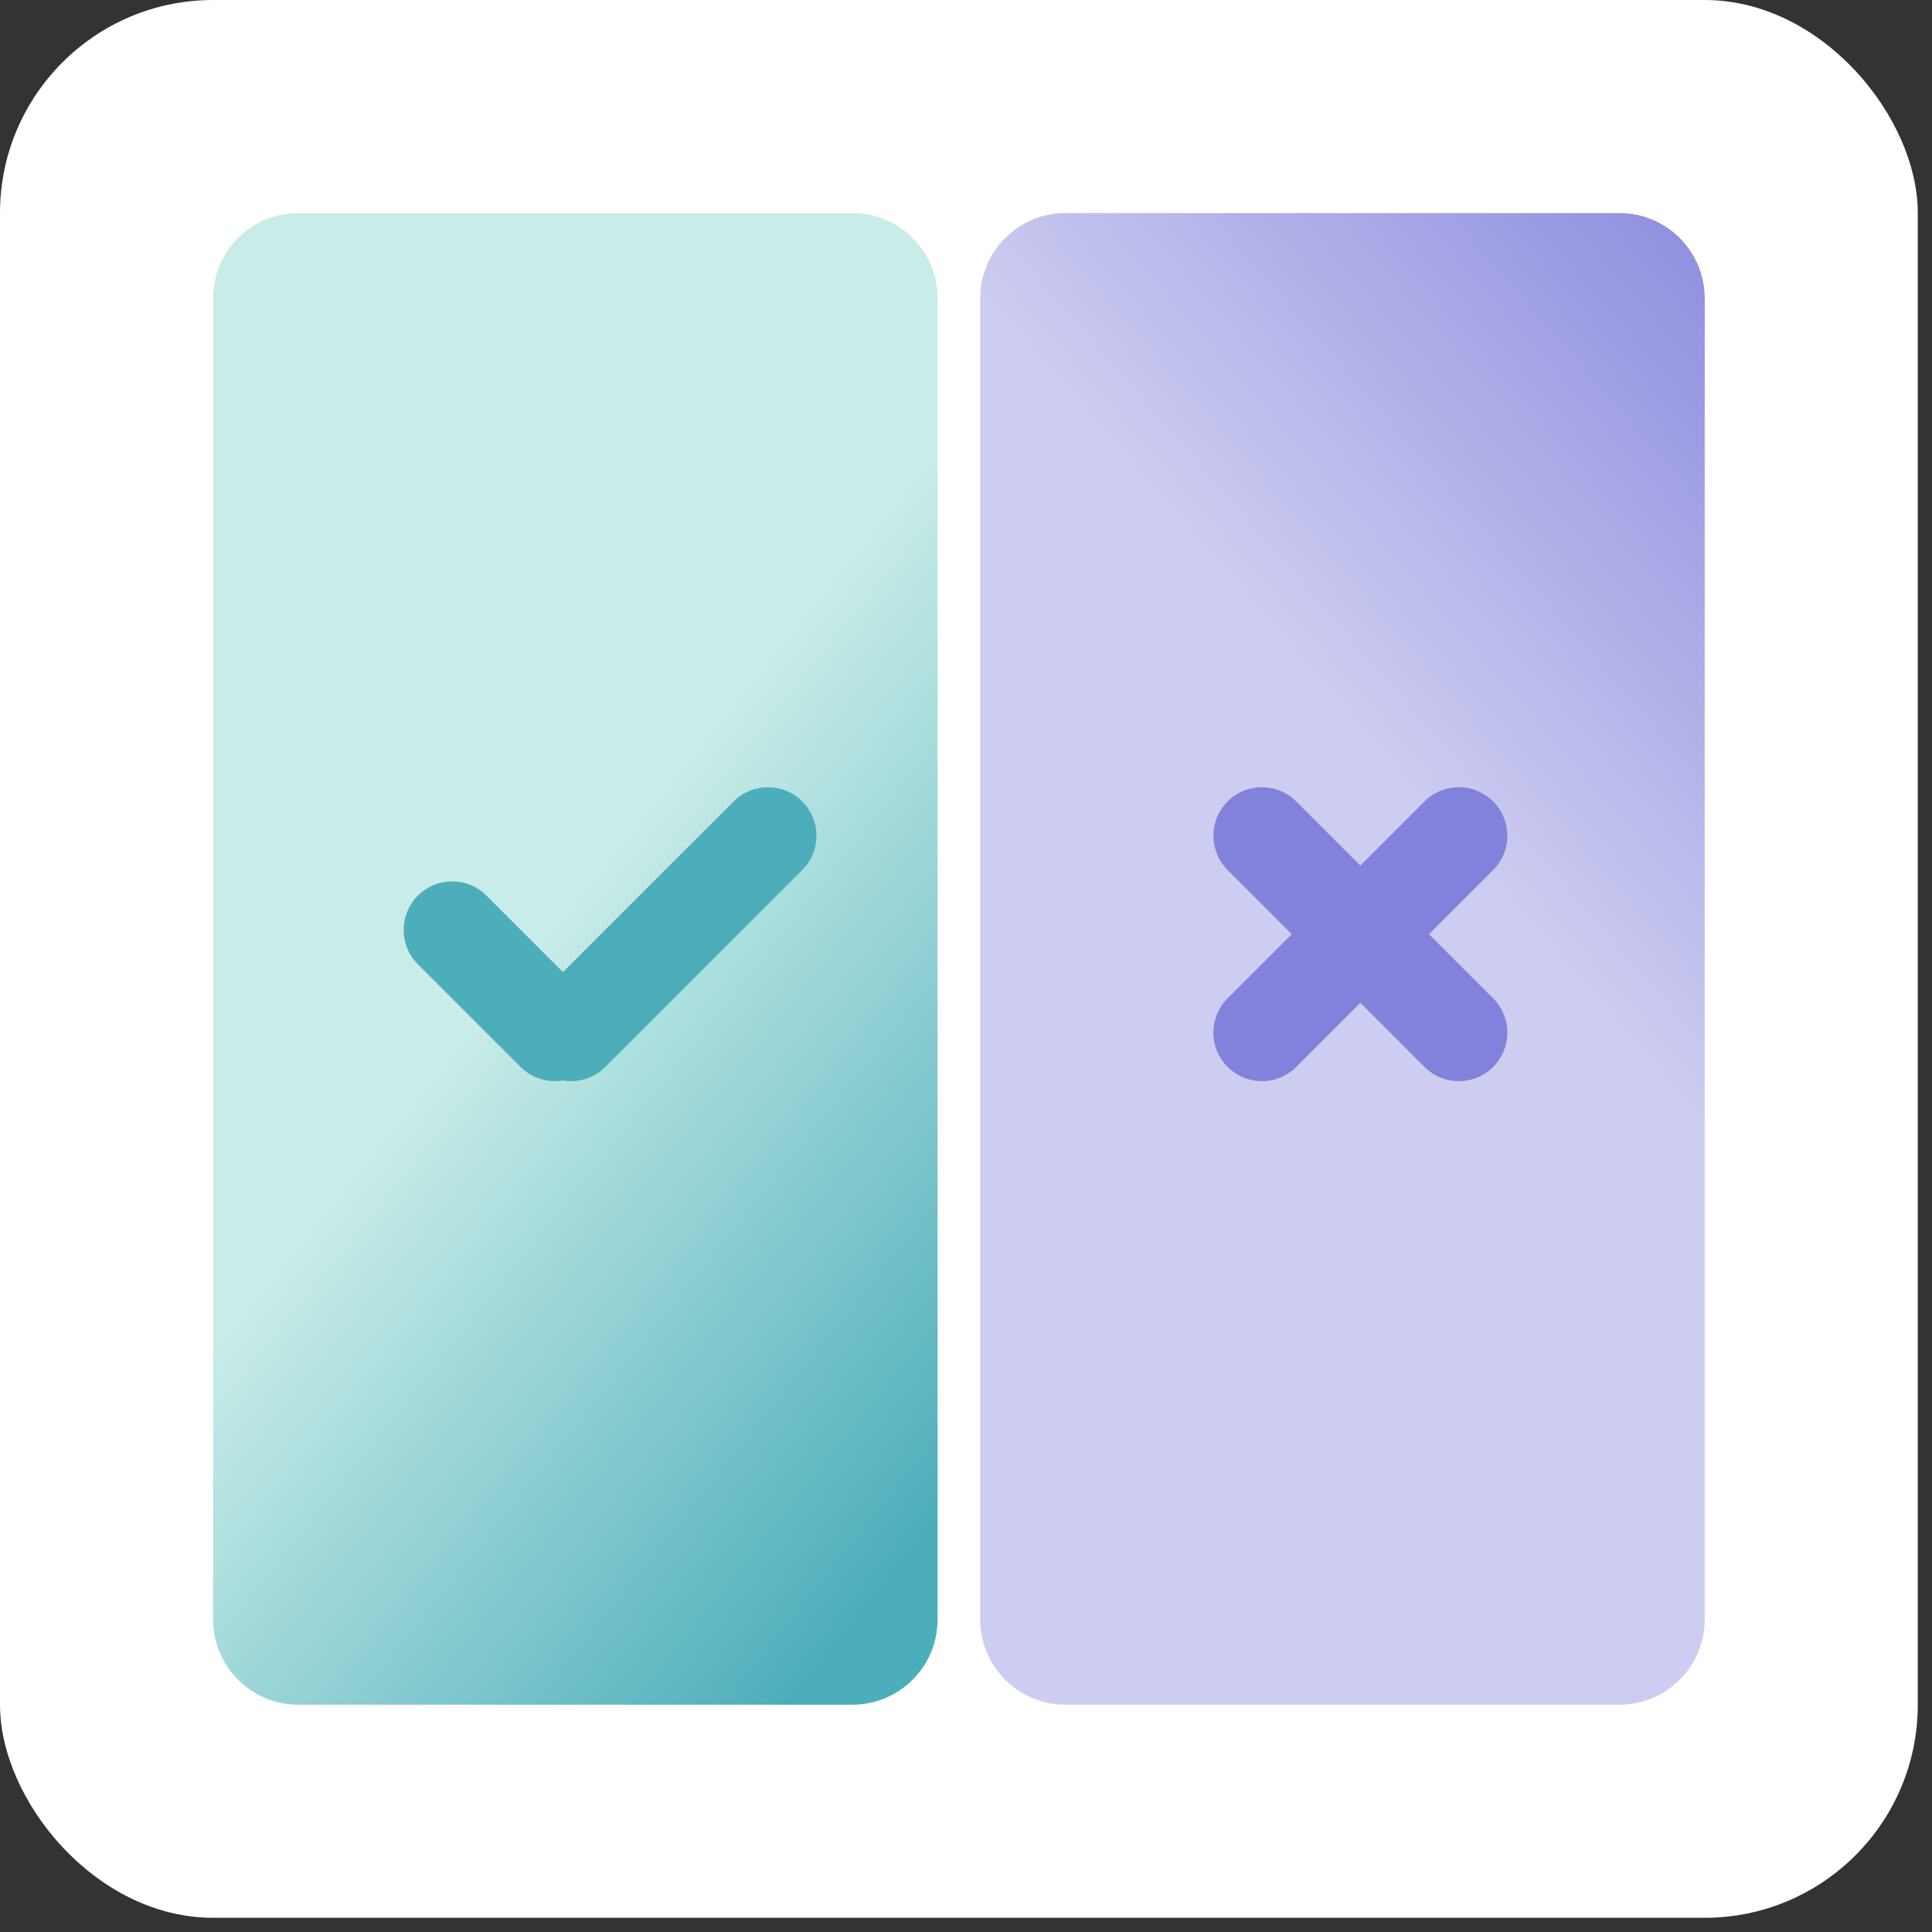
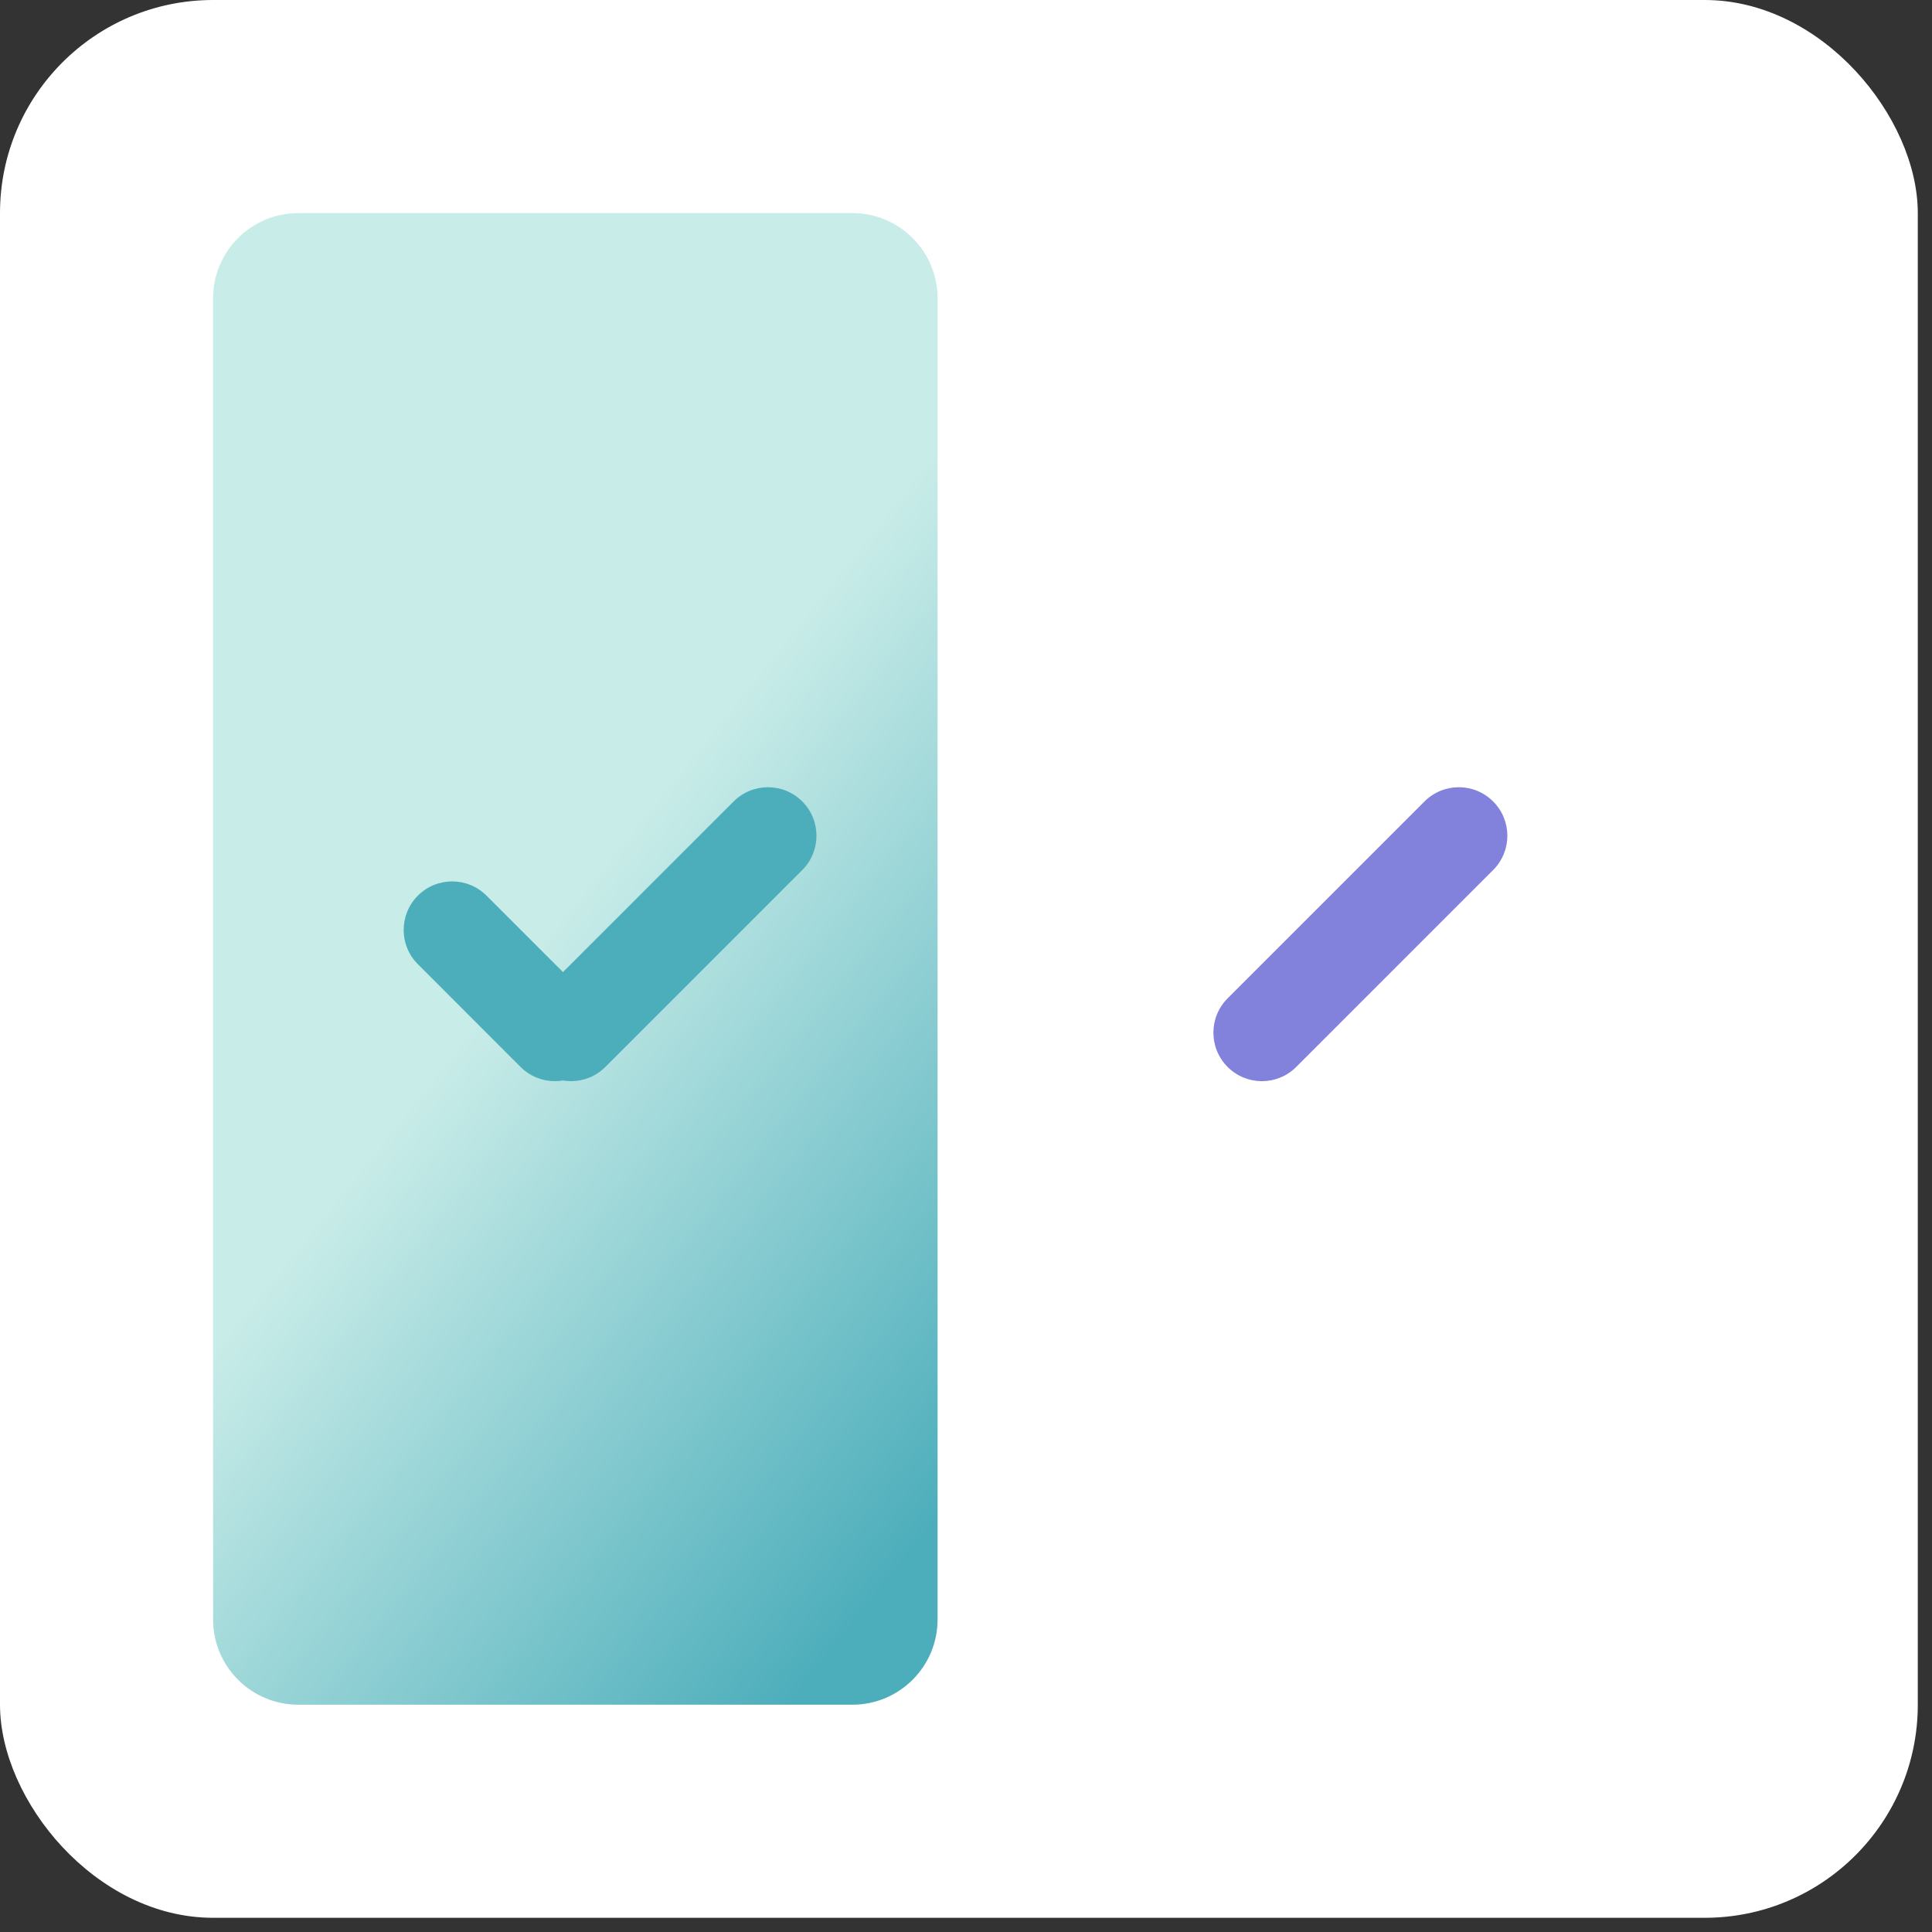
<svg xmlns="http://www.w3.org/2000/svg" width="68" height="68" viewBox="0 0 68 68" fill="none">
  <rect x="0" y="0" width="68" height="68" fill="#333333" stroke="none" />
  <rect width="67.5" height="67.5" rx="7.5" fill="white" />
  <path d="M10.5 60C8.843 60 7.5 58.657 7.5 57L7.5 10.5C7.5 8.843 8.843 7.5 10.5 7.5L30 7.5C31.657 7.5 33 8.843 33 10.5L33 57C33 58.657 31.657 60 30 60L10.5 60Z" fill="url(#paint0_linear_9883_57331)" />
-   <path d="M37.5 7.5C35.843 7.5 34.5 8.843 34.5 10.5L34.5 57C34.5 58.657 35.843 60 37.5 60L57 60C58.657 60 60 58.657 60 57L60 10.5C60 8.843 58.657 7.5 57 7.5L37.5 7.5Z" fill="url(#paint1_linear_9883_57331)" />
-   <path d="M43.208 30.623C42.541 29.956 42.541 28.875 43.208 28.208C43.875 27.541 44.956 27.541 45.623 28.208L52.553 35.138C53.221 35.805 53.221 36.886 52.553 37.553C51.886 38.221 50.805 38.221 50.138 37.553L43.208 30.623Z" fill="#8282DC" />
  <path d="M14.708 33.938C14.041 33.271 14.041 32.19 14.708 31.523C15.375 30.856 16.456 30.856 17.123 31.523L20.738 35.137C21.405 35.804 21.405 36.886 20.738 37.553C20.071 38.22 18.989 38.22 18.322 37.553L14.708 33.938Z" fill="#4DAEBB" />
  <path d="M50.138 28.208C50.805 27.541 51.886 27.541 52.553 28.208C53.221 28.875 53.221 29.956 52.553 30.623L45.623 37.553C44.956 38.221 43.875 38.221 43.208 37.553C42.541 36.886 42.541 35.805 43.208 35.138L50.138 28.208Z" fill="#8282DC" />
  <path d="M25.822 28.208C26.489 27.541 27.57 27.541 28.237 28.208C28.904 28.875 28.904 29.956 28.237 30.623L21.307 37.553C20.64 38.221 19.558 38.221 18.891 37.553C18.224 36.886 18.224 35.805 18.891 35.138L25.822 28.208Z" fill="#4DAEBB" />
  <defs>
    <linearGradient id="paint0_linear_9883_57331" x1="21" y1="30.75" x2="39.384" y2="45.504" gradientUnits="userSpaceOnUse">
      <stop stop-color="#C8ECE8" />
      <stop offset="1" stop-color="#4DAEBB" />
    </linearGradient>
    <linearGradient id="paint1_linear_9883_57331" x1="52.5" y1="31.5" x2="71.515" y2="14.994" gradientUnits="userSpaceOnUse">
      <stop stop-color="#CDCDF1" />
      <stop offset="1" stop-color="#8282DC" />
    </linearGradient>
  </defs>
</svg>